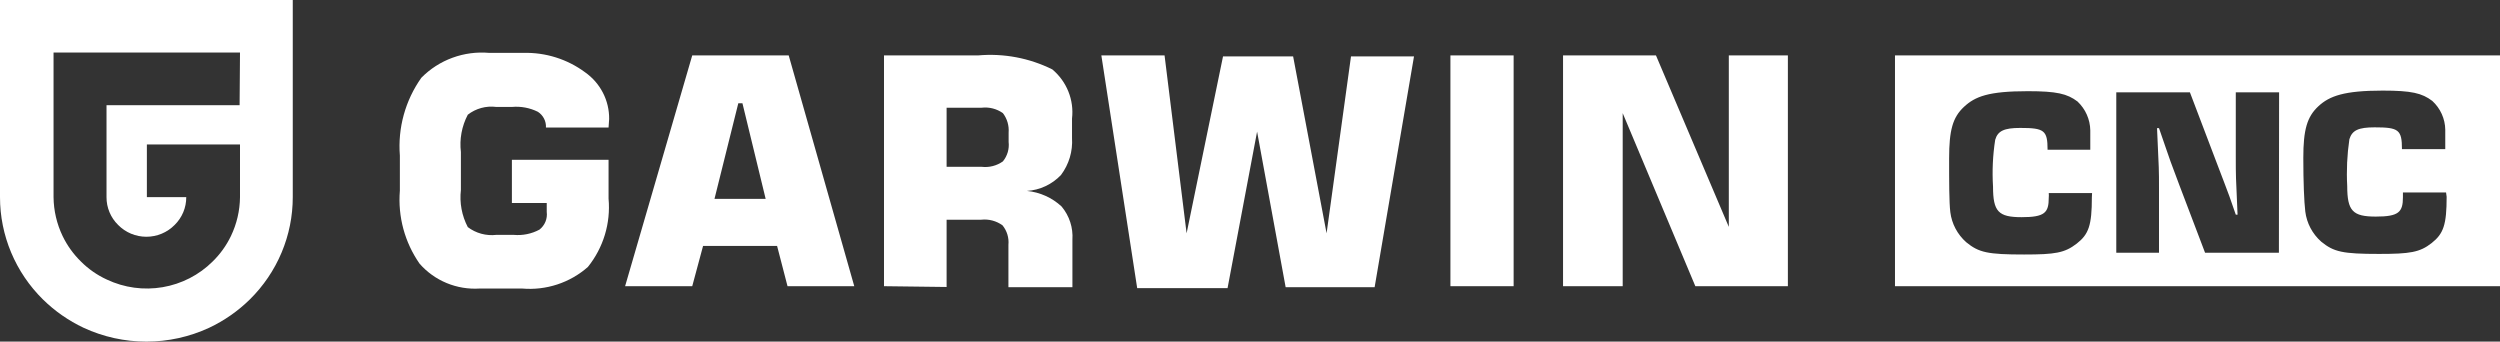
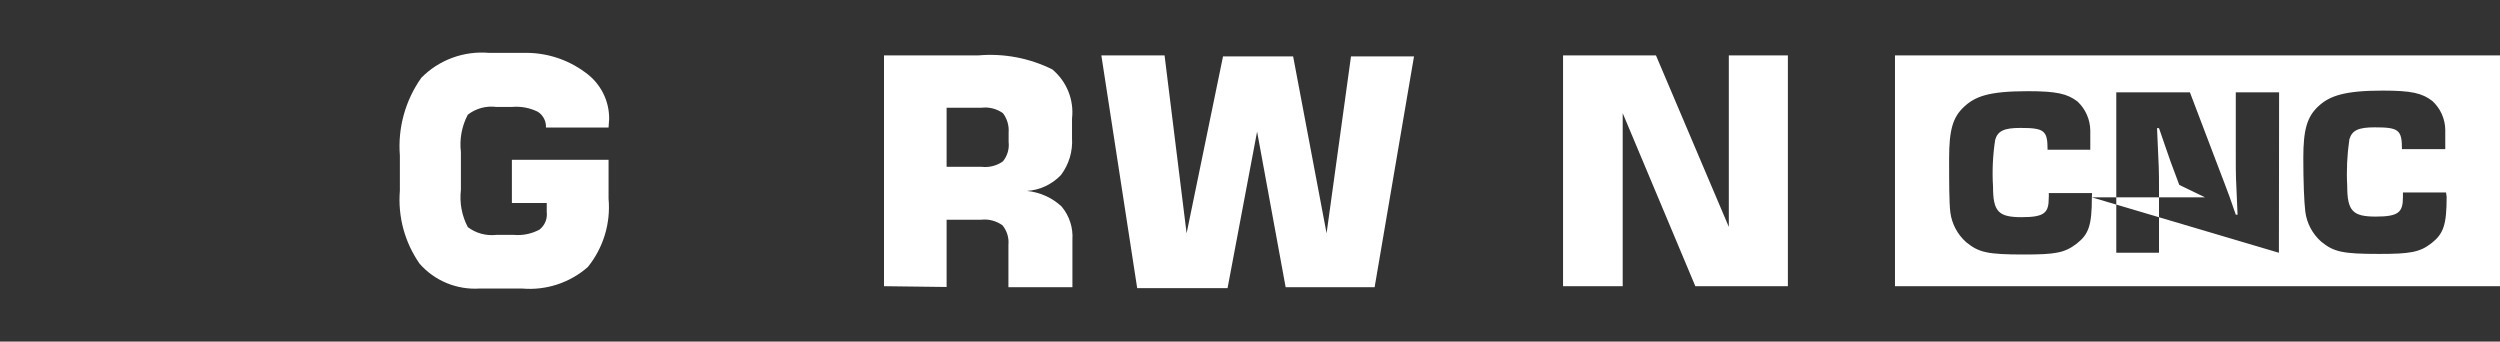
<svg xmlns="http://www.w3.org/2000/svg" width="322" height="44" viewBox="0 0 322 44" fill="none">
  <rect x="0" y="0" width="322" height="44" fill="#333333" stroke="none" />
  <g clip-path="url(#clip0_10_4448)">
-     <path d="M9.79421e-07 0V25.393C-0.001 27.84 0.487 30.263 1.436 32.523C2.384 34.783 3.775 36.837 5.528 38.566C7.056 40.069 8.831 41.305 10.777 42.222C13.305 43.393 16.062 44 18.854 44C21.646 44 24.403 43.393 26.93 42.222C28.877 41.305 30.652 40.069 32.18 38.566C33.933 36.837 35.324 34.783 36.272 32.523C37.221 30.263 37.709 27.84 37.708 25.393V0H9.79421e-07ZM30.861 13.548H13.719V25.393C13.715 26.058 13.845 26.718 14.102 27.332C14.359 27.947 14.737 28.506 15.215 28.974C15.688 29.455 16.253 29.838 16.878 30.099C17.503 30.36 18.175 30.494 18.854 30.494C19.533 30.494 20.204 30.36 20.829 30.099C21.454 29.838 22.02 29.455 22.493 28.974C22.971 28.506 23.349 27.947 23.606 27.332C23.863 26.718 23.993 26.058 23.989 25.393H18.917V18.607H30.912V25.393C30.895 27.127 30.497 28.835 29.745 30.402C29.157 31.622 28.36 32.732 27.387 33.682C25.642 35.417 23.394 36.572 20.954 36.989C18.514 37.407 16.004 37.065 13.77 36.011C12.521 35.44 11.387 34.651 10.422 33.682C9.45 32.732 8.652 31.622 8.064 30.402C7.313 28.835 6.915 27.127 6.897 25.393V6.762H30.912L30.861 13.548Z" fill="white" />
    <path d="M78.383 16.428H70.319C70.34 16.03 70.256 15.633 70.073 15.277C69.891 14.921 69.617 14.619 69.279 14.4C68.245 13.886 67.085 13.669 65.932 13.774H63.928C63.279 13.689 62.619 13.734 61.987 13.906C61.355 14.079 60.765 14.374 60.251 14.776C59.474 16.254 59.165 17.93 59.364 19.584V24.467C59.172 26.113 59.481 27.778 60.251 29.25C61.298 30.044 62.617 30.403 63.928 30.252H66.16C67.311 30.357 68.467 30.121 69.482 29.576C69.824 29.308 70.09 28.957 70.254 28.558C70.418 28.159 70.475 27.724 70.42 27.297V26.145H65.932V20.585H78.383V25.594C78.669 28.753 77.716 31.899 75.72 34.384C74.575 35.393 73.233 36.16 71.776 36.638C70.32 37.116 68.779 37.295 67.25 37.164H61.773C60.321 37.255 58.867 37.013 57.525 36.457C56.183 35.901 54.99 35.045 54.039 33.958C52.126 31.208 51.231 27.892 51.503 24.567V20.035C51.222 16.48 52.199 12.94 54.267 10.018C55.392 8.874 56.761 7.993 58.275 7.439C59.788 6.884 61.408 6.67 63.016 6.812H67.403C70.267 6.734 73.074 7.617 75.365 9.316C76.333 9.998 77.119 10.9 77.658 11.947C78.197 12.993 78.471 14.153 78.459 15.327L78.383 16.428Z" fill="white" />
-     <path d="M80.513 36.862L89.16 7.137H101.585L110.03 36.862H101.433L100.089 31.678H90.555L89.16 36.862H80.513ZM92.025 25.618H98.618L95.626 13.297H95.094L92.025 25.618Z" fill="white" />
    <path d="M113.859 36.862V7.137H125.98C129.275 6.846 132.586 7.471 135.54 8.94C136.457 9.709 137.168 10.69 137.61 11.795C138.053 12.9 138.213 14.095 138.076 15.276V17.78C138.187 19.482 137.684 21.168 136.656 22.538C135.511 23.749 133.943 24.483 132.269 24.591C133.94 24.755 135.509 25.459 136.732 26.595C137.734 27.794 138.233 29.326 138.127 30.877V36.988H129.885V31.528C129.971 30.628 129.698 29.73 129.125 29.024C128.336 28.452 127.359 28.192 126.386 28.298H121.923V36.963L113.859 36.862ZM121.923 21.486H126.437C127.406 21.599 128.383 21.349 129.175 20.785C129.46 20.436 129.671 20.036 129.797 19.606C129.924 19.176 129.962 18.726 129.911 18.281V17.079C129.983 16.183 129.722 15.293 129.175 14.575C128.383 14.011 127.406 13.761 126.437 13.873H121.923V21.486Z" fill="white" />
    <path d="M141.854 7.137H149.995L152.835 30.051L157.526 7.262H166.554L170.864 30.051L174.009 7.262H182.124L177.052 36.988H165.59L161.913 16.953L158.109 37.113H146.47L141.854 7.137Z" fill="white" />
-     <path d="M186.815 36.862V7.137H194.955V36.862H186.815Z" fill="white" />
    <path d="M201.32 36.862V7.137H213.289L222.671 29.224V7.137H230.279V36.862H218.36L209.003 14.574V36.862H201.32Z" fill="white" />
-     <path d="M244.074 7.137V36.862H322.051V7.137H244.074ZM269.432 25.418C269.432 29.024 269.026 30.176 267.48 31.378C265.933 32.58 264.69 32.78 260.709 32.78C256.018 32.78 254.877 32.53 253.254 31.203C252.116 30.197 251.386 28.818 251.2 27.321C251.047 26.044 251.047 23.49 251.047 20.409C251.047 16.778 251.504 15.125 252.949 13.773C254.395 12.421 256.119 11.745 261.191 11.745C264.893 11.745 266.262 12.07 267.581 13.072C268.09 13.552 268.498 14.126 268.781 14.762C269.064 15.398 269.216 16.084 269.229 16.778C269.229 17.354 269.229 17.905 269.229 19.282H263.727C263.727 16.778 263.295 16.478 260.202 16.478C258.148 16.478 257.311 16.853 256.981 18.005C256.671 20.002 256.578 22.025 256.702 24.041C256.702 27.246 257.387 27.972 260.379 27.972C263.372 27.972 263.879 27.396 263.879 25.468C263.898 25.268 263.898 25.067 263.879 24.867H269.458L269.432 25.418ZM293.523 32.555H284.013L280.691 23.815C279.778 21.411 279.195 19.808 278.942 19.007L278.079 16.503H277.826C278.079 21.912 278.079 21.912 278.079 24.191V32.555H272.577V11.895H282.061L285.383 20.635C286.27 22.964 286.879 24.541 287.158 25.318C287.437 26.094 287.69 26.87 287.969 27.647H288.197C287.969 22.638 287.969 22.638 287.969 20.134V11.895H293.548L293.523 32.555ZM315.128 25.343C315.128 28.949 314.722 30.101 313.201 31.303C311.679 32.505 310.386 32.705 306.43 32.705C301.739 32.705 300.598 32.455 298.975 31.128C297.837 30.122 297.107 28.743 296.921 27.246C296.768 25.969 296.667 23.415 296.667 20.334C296.667 16.703 297.149 15.05 298.594 13.698C300.04 12.346 301.967 11.669 306.886 11.669C310.614 11.669 311.958 11.995 313.277 12.997C313.795 13.471 314.21 14.043 314.498 14.681C314.786 15.318 314.94 16.006 314.95 16.703C314.95 17.279 314.95 17.83 314.95 19.207H309.372C309.372 16.703 308.94 16.402 305.847 16.402C303.767 16.402 302.956 16.778 302.601 17.93C302.306 19.928 302.212 21.95 302.322 23.965C302.322 27.171 303.032 27.897 305.999 27.897C308.966 27.897 309.498 27.321 309.498 25.393C309.498 25.393 309.498 25.042 309.498 24.792H315.052L315.128 25.343Z" fill="white" />
+     <path d="M244.074 7.137V36.862H322.051V7.137H244.074ZM269.432 25.418C269.432 29.024 269.026 30.176 267.48 31.378C265.933 32.58 264.69 32.78 260.709 32.78C256.018 32.78 254.877 32.53 253.254 31.203C252.116 30.197 251.386 28.818 251.2 27.321C251.047 26.044 251.047 23.49 251.047 20.409C251.047 16.778 251.504 15.125 252.949 13.773C254.395 12.421 256.119 11.745 261.191 11.745C264.893 11.745 266.262 12.07 267.581 13.072C268.09 13.552 268.498 14.126 268.781 14.762C269.064 15.398 269.216 16.084 269.229 16.778C269.229 17.354 269.229 17.905 269.229 19.282H263.727C263.727 16.778 263.295 16.478 260.202 16.478C258.148 16.478 257.311 16.853 256.981 18.005C256.671 20.002 256.578 22.025 256.702 24.041C256.702 27.246 257.387 27.972 260.379 27.972C263.372 27.972 263.879 27.396 263.879 25.468C263.898 25.268 263.898 25.067 263.879 24.867H269.458L269.432 25.418ZH284.013L280.691 23.815C279.778 21.411 279.195 19.808 278.942 19.007L278.079 16.503H277.826C278.079 21.912 278.079 21.912 278.079 24.191V32.555H272.577V11.895H282.061L285.383 20.635C286.27 22.964 286.879 24.541 287.158 25.318C287.437 26.094 287.69 26.87 287.969 27.647H288.197C287.969 22.638 287.969 22.638 287.969 20.134V11.895H293.548L293.523 32.555ZM315.128 25.343C315.128 28.949 314.722 30.101 313.201 31.303C311.679 32.505 310.386 32.705 306.43 32.705C301.739 32.705 300.598 32.455 298.975 31.128C297.837 30.122 297.107 28.743 296.921 27.246C296.768 25.969 296.667 23.415 296.667 20.334C296.667 16.703 297.149 15.05 298.594 13.698C300.04 12.346 301.967 11.669 306.886 11.669C310.614 11.669 311.958 11.995 313.277 12.997C313.795 13.471 314.21 14.043 314.498 14.681C314.786 15.318 314.94 16.006 314.95 16.703C314.95 17.279 314.95 17.83 314.95 19.207H309.372C309.372 16.703 308.94 16.402 305.847 16.402C303.767 16.402 302.956 16.778 302.601 17.93C302.306 19.928 302.212 21.95 302.322 23.965C302.322 27.171 303.032 27.897 305.999 27.897C308.966 27.897 309.498 27.321 309.498 25.393C309.498 25.393 309.498 25.042 309.498 24.792H315.052L315.128 25.343Z" fill="white" />
  </g>
  <defs>
    <clipPath id="clip0_10_4448">
      <rect width="322" height="44" fill="white" />
    </clipPath>
  </defs>
</svg>